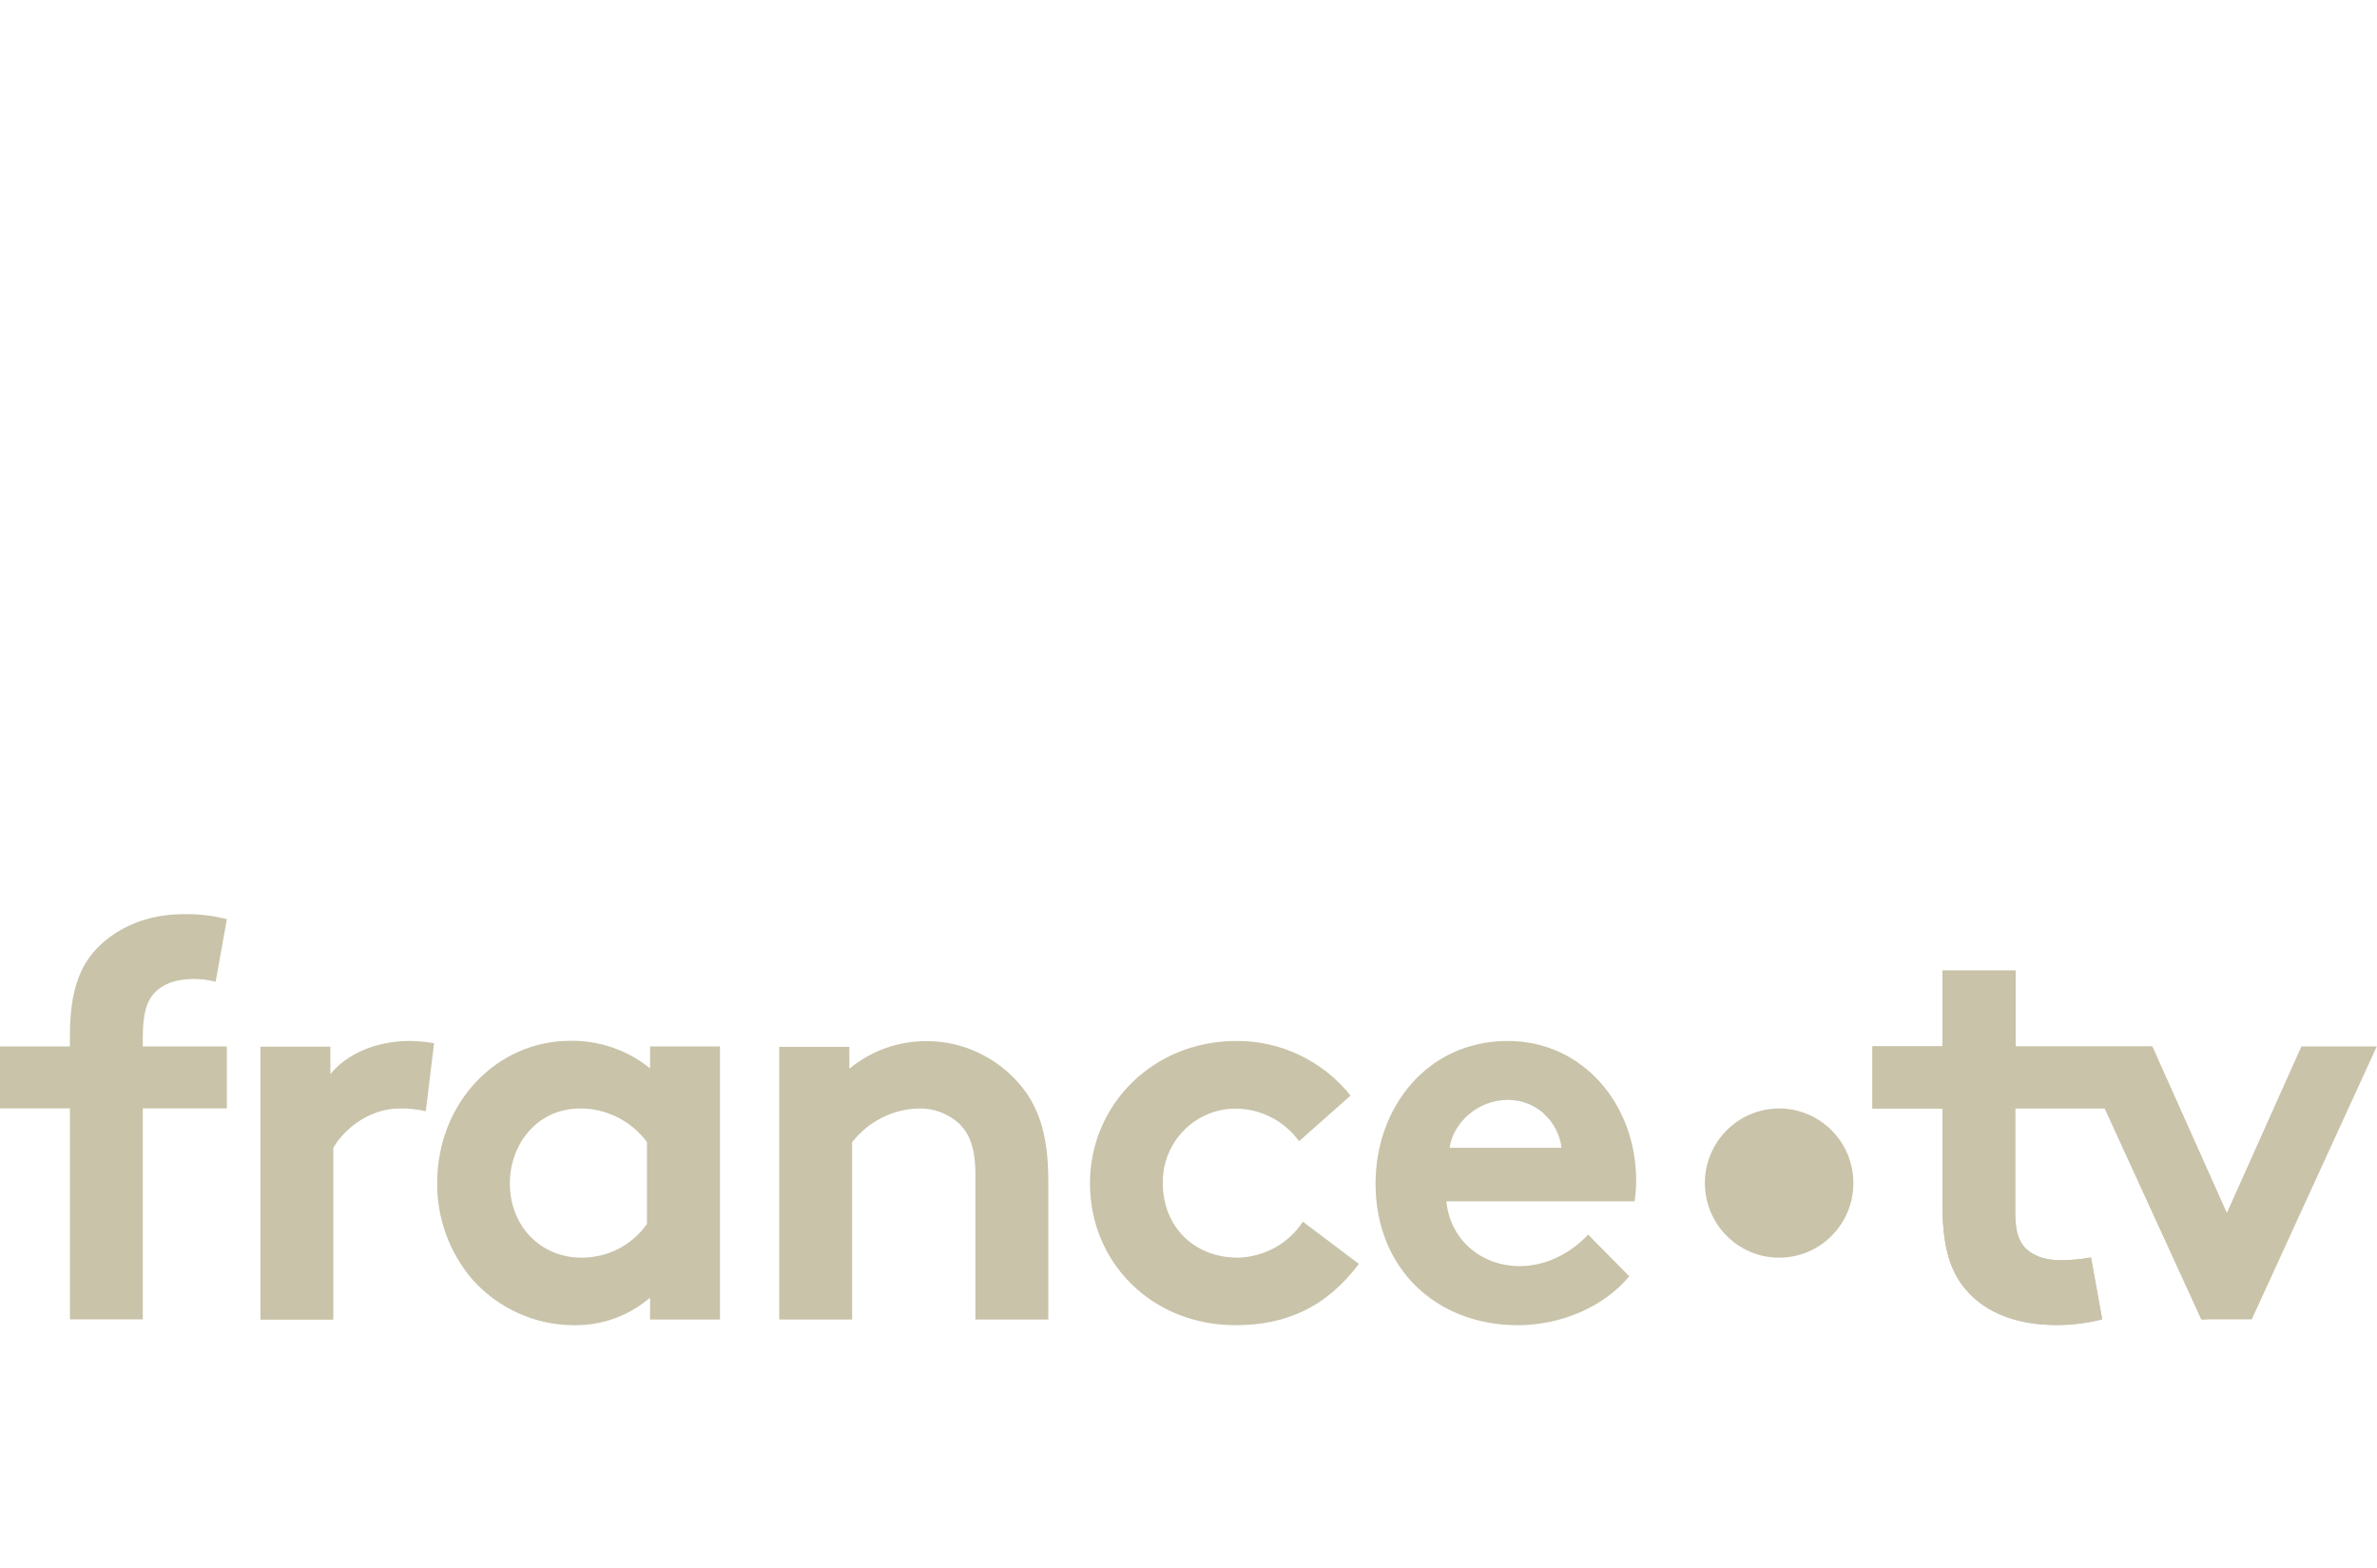
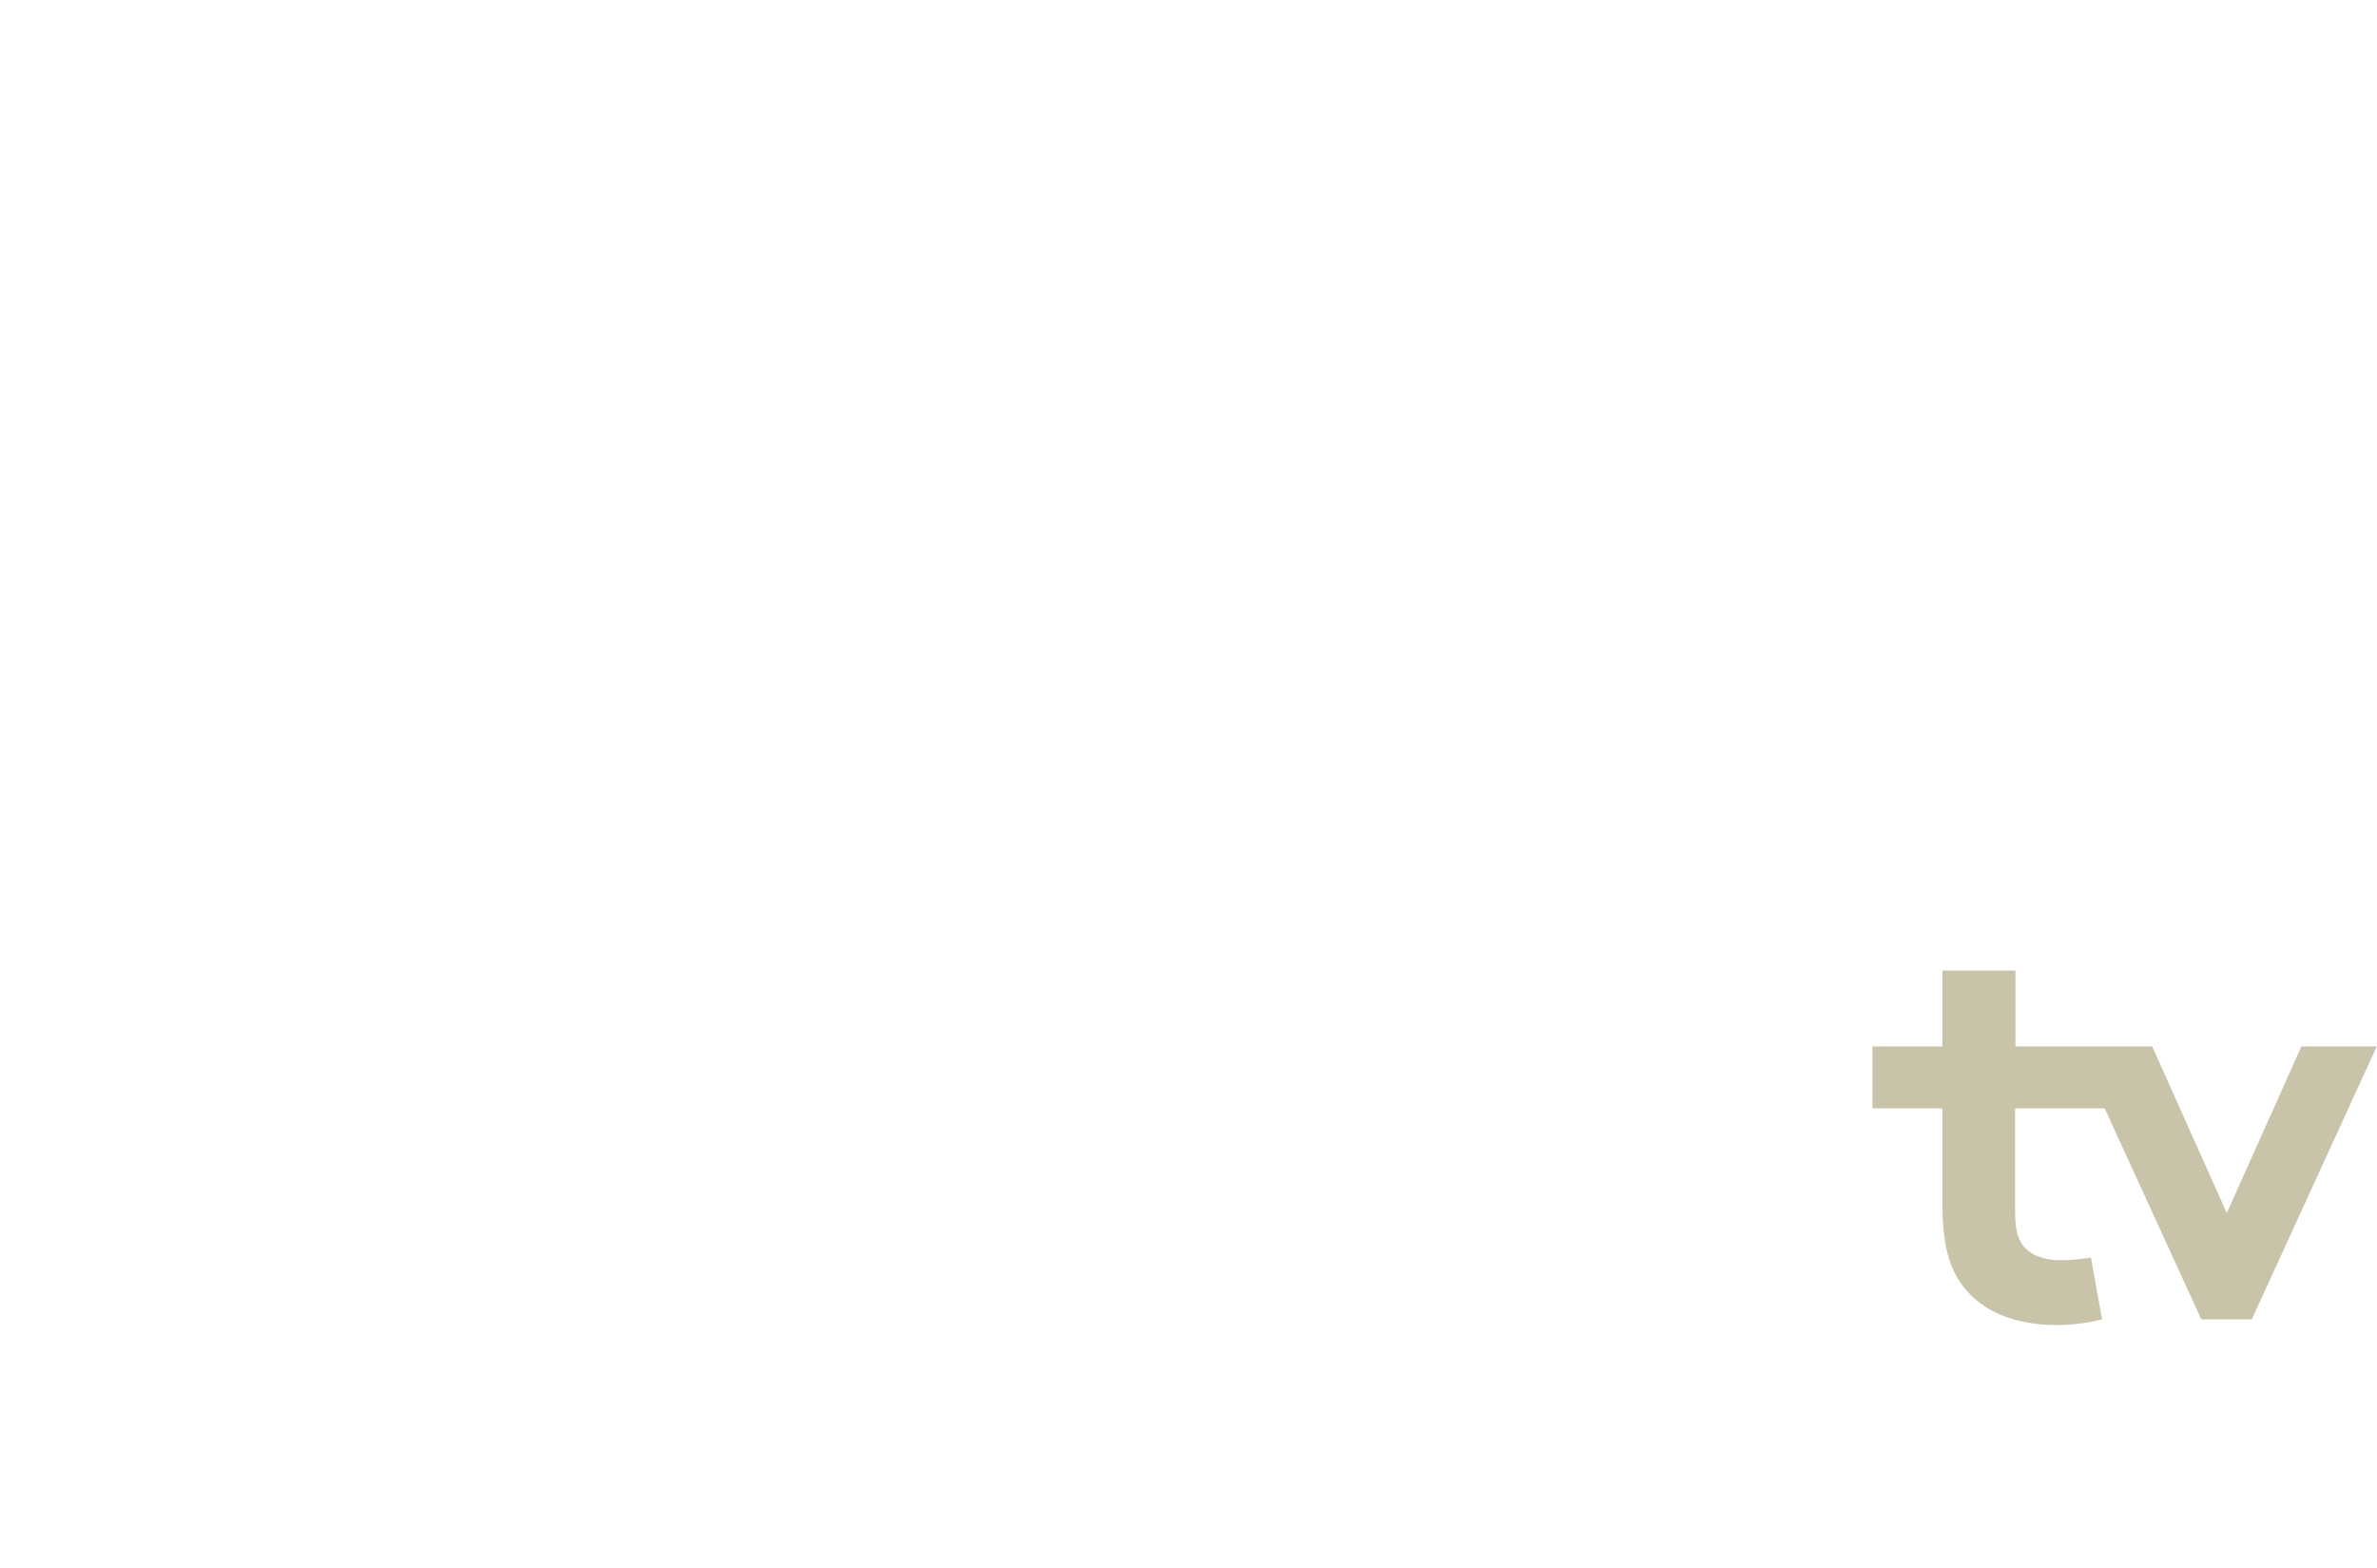
<svg xmlns="http://www.w3.org/2000/svg" id="Calque_1" viewBox="0 0 138 91">
  <defs>
    <style>
      .cls-1 {
        fill: none;
      }

      .cls-2 {
        fill-rule: evenodd;
      }

      .cls-2, .cls-3 {
        fill: #c8c3a9;
      }

      .cls-4 {
        clip-path: url(#clippath);
      }
    </style>
    <clipPath id="clippath">
      <rect class="cls-1" width="138" height="91" />
    </clipPath>
  </defs>
  <g class="cls-4">
    <g>
-       <path class="cls-2" d="M11.25,56.83c.43,0,.85.06,1.27.16l.65-3.63c-.82-.21-1.66-.31-2.51-.29-2.15,0-3.8.78-4.91,1.86-1.11,1.08-1.69,2.61-1.69,5.17v.65H0v3.59h4.06v12.25h4.23v-12.25h4.88v-3.59h-4.88v-.49c0-1.47.23-2.06.59-2.52.52-.62,1.33-.91,2.37-.91h0ZM41.8,76.6h-4.06v-1.27c-1.22,1.05-2.78,1.62-4.39,1.6-1.12,0-2.24-.23-3.26-.7-1.03-.46-1.94-1.14-2.69-1.98-1.31-1.55-2.03-3.52-2.02-5.56,0-4.67,3.45-8.27,7.74-8.27,1.68-.02,3.31.54,4.62,1.6v-1.27h4.06s0,15.85,0,15.85ZM37.57,66.31c-.45-.61-1.04-1.11-1.72-1.45s-1.43-.52-2.18-.51c-2.47,0-4.07,2.06-4.07,4.35,0,2.48,1.79,4.31,4.16,4.31.74,0,1.48-.17,2.14-.51.66-.34,1.23-.84,1.66-1.45v-4.74h.01ZM45.24,60.75v15.85h4.23v-10.29c.46-.59,1.04-1.07,1.7-1.41.66-.34,1.39-.53,2.14-.55.88-.03,1.73.29,2.38.88.59.59.94,1.4.94,2.97v8.4h4.23v-8.07c0-2.71-.59-4.31-1.63-5.55-.67-.8-1.51-1.44-2.45-1.88-.94-.44-1.97-.67-3.01-.66-1.63,0-3.2.56-4.46,1.6v-1.27h-4.07v-.02ZM88.12,76.93c2.44,0,4.94-1.01,6.47-2.84l-2.39-2.42c-.75.82-2.18,1.83-3.97,1.83-2.25,0-4.04-1.54-4.26-3.76h10.93c.06-.4.09-.8.09-1.21,0-4.41-3.09-8.1-7.45-8.1-4.68,0-7.68,3.86-7.68,8.27,0,4.97,3.55,8.23,8.26,8.23ZM89.62,64.65c.58.51.94,1.22,1.04,1.98h-6.5c.2-1.44,1.63-2.78,3.38-2.78.77,0,1.51.28,2.09.79h0ZM71.74,76.93c2.96,0,5.3-1.08,7.15-3.56l-3.25-2.45c-.41.63-.97,1.15-1.63,1.51-.66.36-1.39.56-2.14.58-2.57,0-4.36-1.83-4.36-4.31-.02-.86.22-1.7.69-2.42s1.14-1.28,1.92-1.6c.52-.22,1.08-.33,1.65-.32.71,0,1.41.18,2.05.51.63.33,1.18.8,1.6,1.38l2.99-2.65c-.8-1-1.81-1.8-2.96-2.35s-2.41-.83-3.68-.82c-4.81,0-8.49,3.69-8.49,8.27s3.58,8.23,8.46,8.23ZM24.72,64.51c-.5-.12-1.02-.17-1.53-.16-1.86,0-3.32,1.34-3.84,2.29v9.97h-4.23v-15.85h4.06v1.6c.94-1.18,2.67-1.93,4.59-1.93.48,0,.96.05,1.43.13l-.48,3.95h0Z" />
      <path class="cls-3" d="M138,60.75h-4.39l-4.33,9.67-4.33-9.67h-7.94v-4.41h-4.24v4.41h-4.06v3.59h4.06v5.55c0,2.26.36,3.66,1.17,4.74,1.07,1.44,2.93,2.29,5.46,2.29.89,0,1.77-.11,2.64-.33l-.65-3.59c-.57.1-1.15.16-1.73.16-1.04,0-1.72-.3-2.15-.78-.36-.43-.52-1.01-.52-1.99v-6.05h5.2l5.61,12.25h2.93l7.26-15.85h.01Z" />
-       <path class="cls-3" d="M103.29,73.01c2.38,0,4.31-1.94,4.31-4.33s-1.93-4.33-4.31-4.33-4.31,1.94-4.31,4.33,1.93,4.33,4.31,4.33Z" />
-       <path class="cls-3" d="M124.96,60.75h-7.94v-4.41h-4.24v4.41h-4.06v3.59h4.06v5.55c0,2.26.36,3.66,1.17,4.74,1.07,1.44,2.93,2.29,5.46,2.29.89,0,1.77-.11,2.64-.33l-.65-3.59c-.57.1-1.15.16-1.73.16-1.04,0-1.72-.3-2.15-.78-.36-.43-.52-1.01-.52-1.99v-6.05h5.2l5.61,12.25h.3c.63-2.01,1.02-4.08,1.16-6.18l-4.32-9.67h.01Z" />
-       <path class="cls-3" d="M112.78,60.75h-4.06v3.59h4.06v5.55c0,2.26.36,3.66,1.17,4.74l.09.11c1.23-2.19,1.76-4.7,1.54-7.2-.23-2.5-1.2-4.87-2.8-6.8h0Z" />
    </g>
  </g>
</svg>